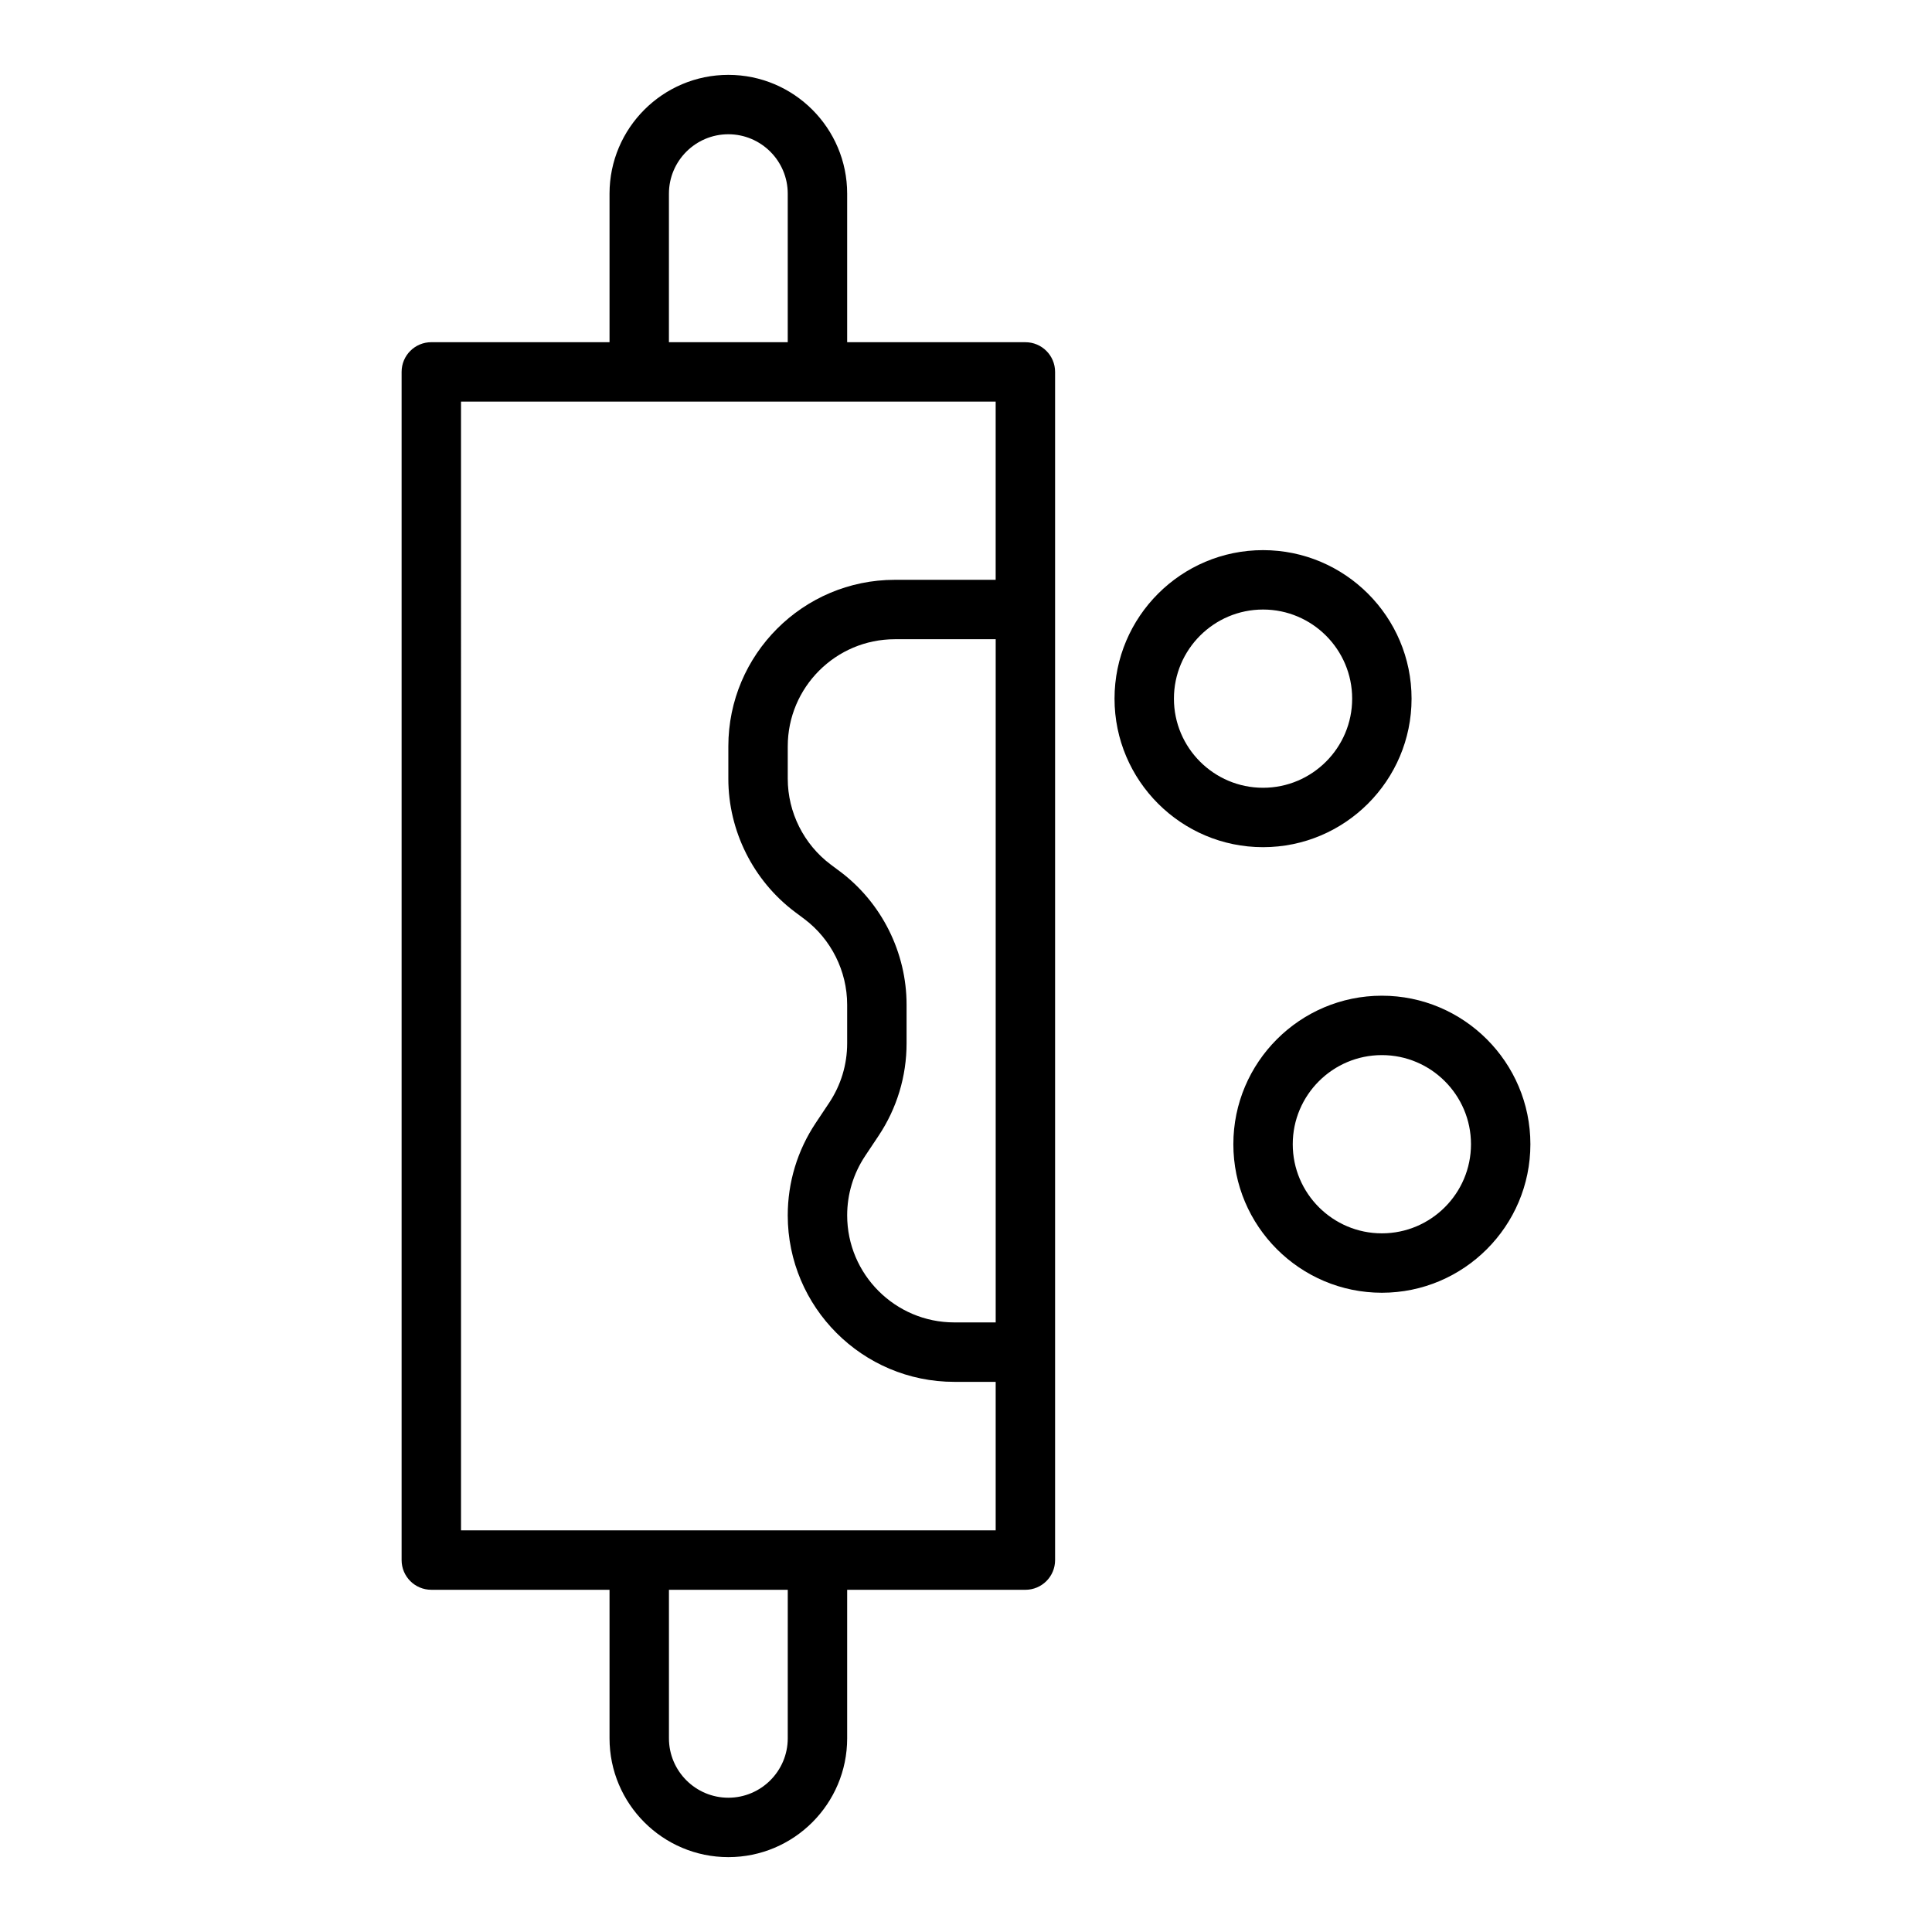
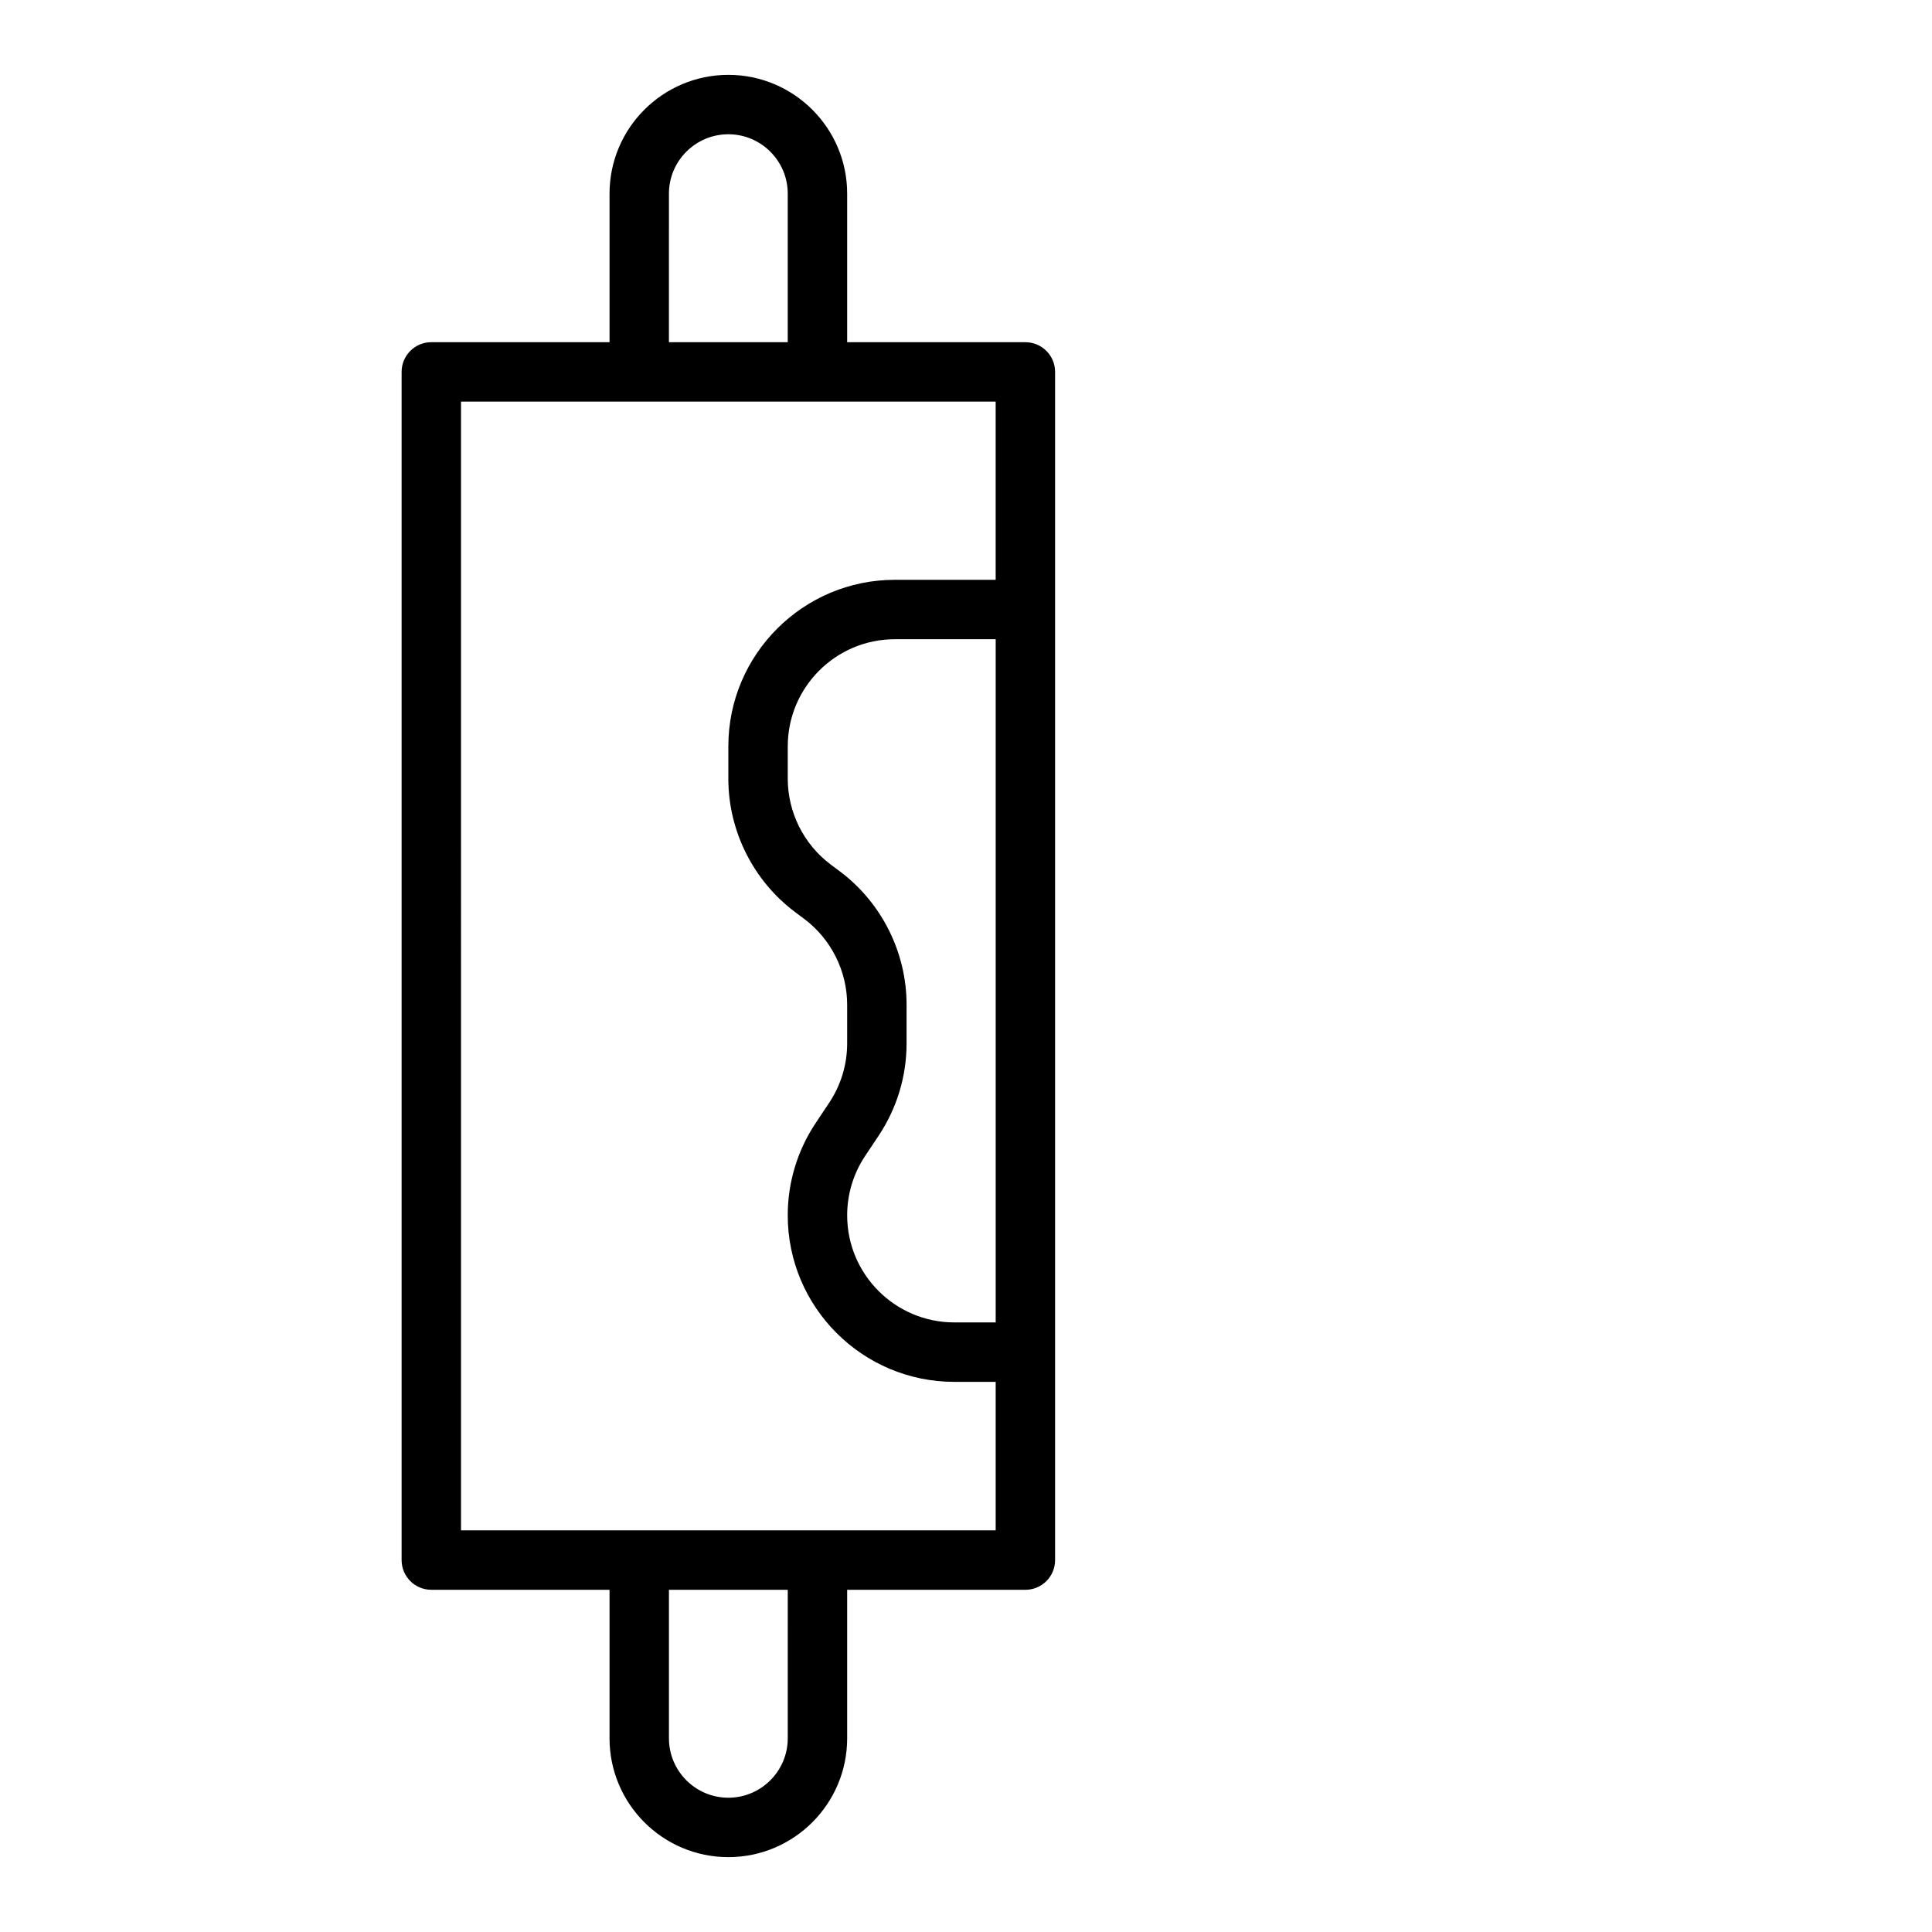
<svg xmlns="http://www.w3.org/2000/svg" fill="#000000" width="800px" height="800px" version="1.1" viewBox="144 144 512 512">
  <g>
    <path d="m337.02 636.16c17.367 0 31.488-14.121 31.488-31.488v-39.359h47.23c4.352 0 7.871-3.519 7.871-7.871v-314.88c0-4.352-3.519-7.871-7.871-7.871h-47.23v-39.363c0-17.367-14.121-31.488-31.488-31.488-17.367 0-31.488 14.121-31.488 31.488v39.359h-47.23c-4.352 0-7.871 3.519-7.871 7.871v314.88c0 4.352 3.519 7.871 7.871 7.871h47.23v39.359c0 17.371 14.121 31.492 31.488 31.492zm15.742-31.488c0 8.68-7.066 15.742-15.742 15.742-8.68 0-15.742-7.066-15.742-15.742v-39.359h31.488zm13.832-229.73-2.477-1.852c-7.109-5.336-11.355-13.824-11.355-22.711v-8.594c0-15.652 12.73-28.383 28.383-28.383h26.723v181.05h-10.977c-15.652 0-28.383-12.73-28.383-28.379 0-5.621 1.652-11.062 4.766-15.742l3.566-5.352c4.852-7.281 7.41-15.746 7.41-24.48v-10.254c0-13.816-6.594-27.008-17.656-35.309zm-45.32-179.62c0-8.68 7.066-15.742 15.742-15.742 8.68 0 15.742 7.066 15.742 15.742v39.359h-31.488zm-55.102 55.105h141.69v47.23h-26.723c-24.328 0.004-44.121 19.797-44.121 44.129v8.594c0 13.816 6.598 27.008 17.66 35.309l2.477 1.852c7.106 5.336 11.352 13.824 11.352 22.711v10.254c0 5.621-1.652 11.062-4.766 15.742l-3.566 5.352c-4.852 7.281-7.414 15.746-7.414 24.48 0 24.328 19.797 44.125 44.129 44.125h10.977v39.359h-141.69z" />
-     <path d="m478.72 368.51c21.703 0 39.359-17.66 39.359-39.359 0-21.703-17.66-39.359-39.359-39.359-21.703 0-39.359 17.66-39.359 39.359 0 21.699 17.656 39.359 39.359 39.359zm0-62.977c13.023 0 23.617 10.594 23.617 23.617 0 13.023-10.594 23.617-23.617 23.617s-23.617-10.594-23.617-23.617c0-13.023 10.594-23.617 23.617-23.617z" />
-     <path d="m510.21 486.59c21.703 0 39.359-17.66 39.359-39.359 0-21.703-17.66-39.359-39.359-39.359-21.703 0-39.359 17.66-39.359 39.359 0 21.703 17.656 39.359 39.359 39.359zm0-62.977c13.023 0 23.617 10.594 23.617 23.617 0 13.023-10.594 23.617-23.617 23.617-13.023 0-23.617-10.594-23.617-23.617 0-13.023 10.594-23.617 23.617-23.617z" />
  </g>
</svg>